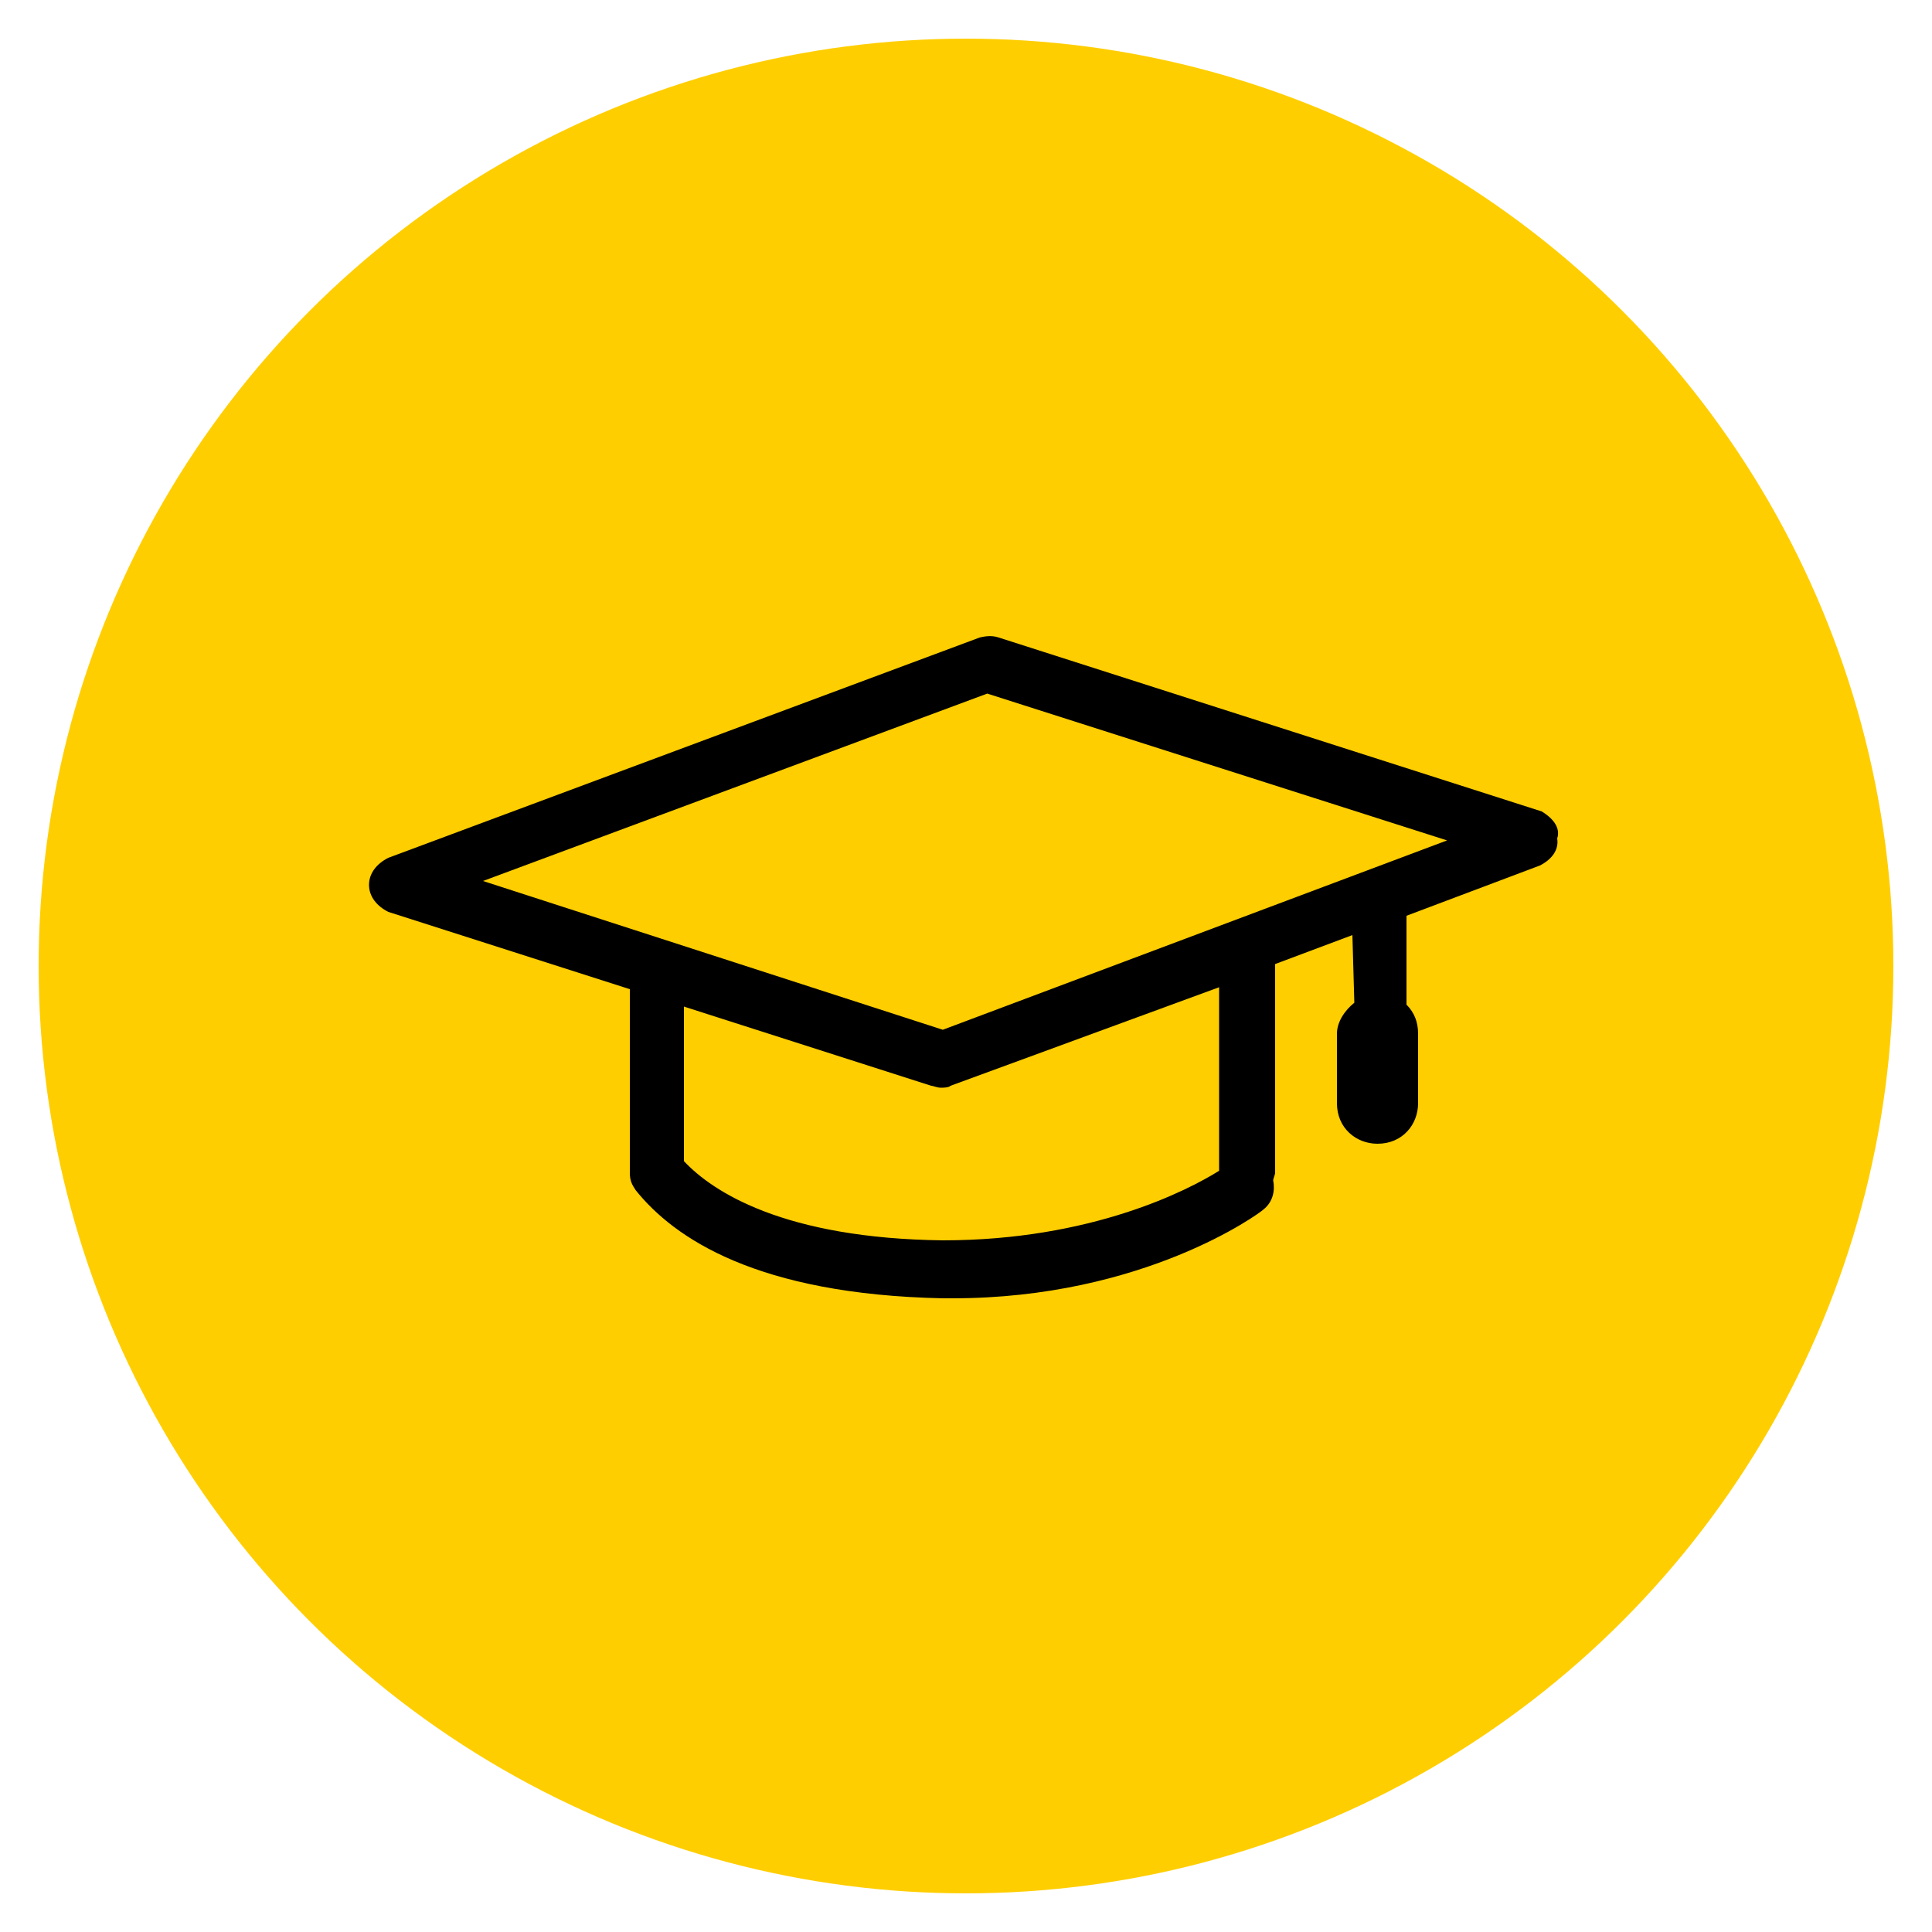
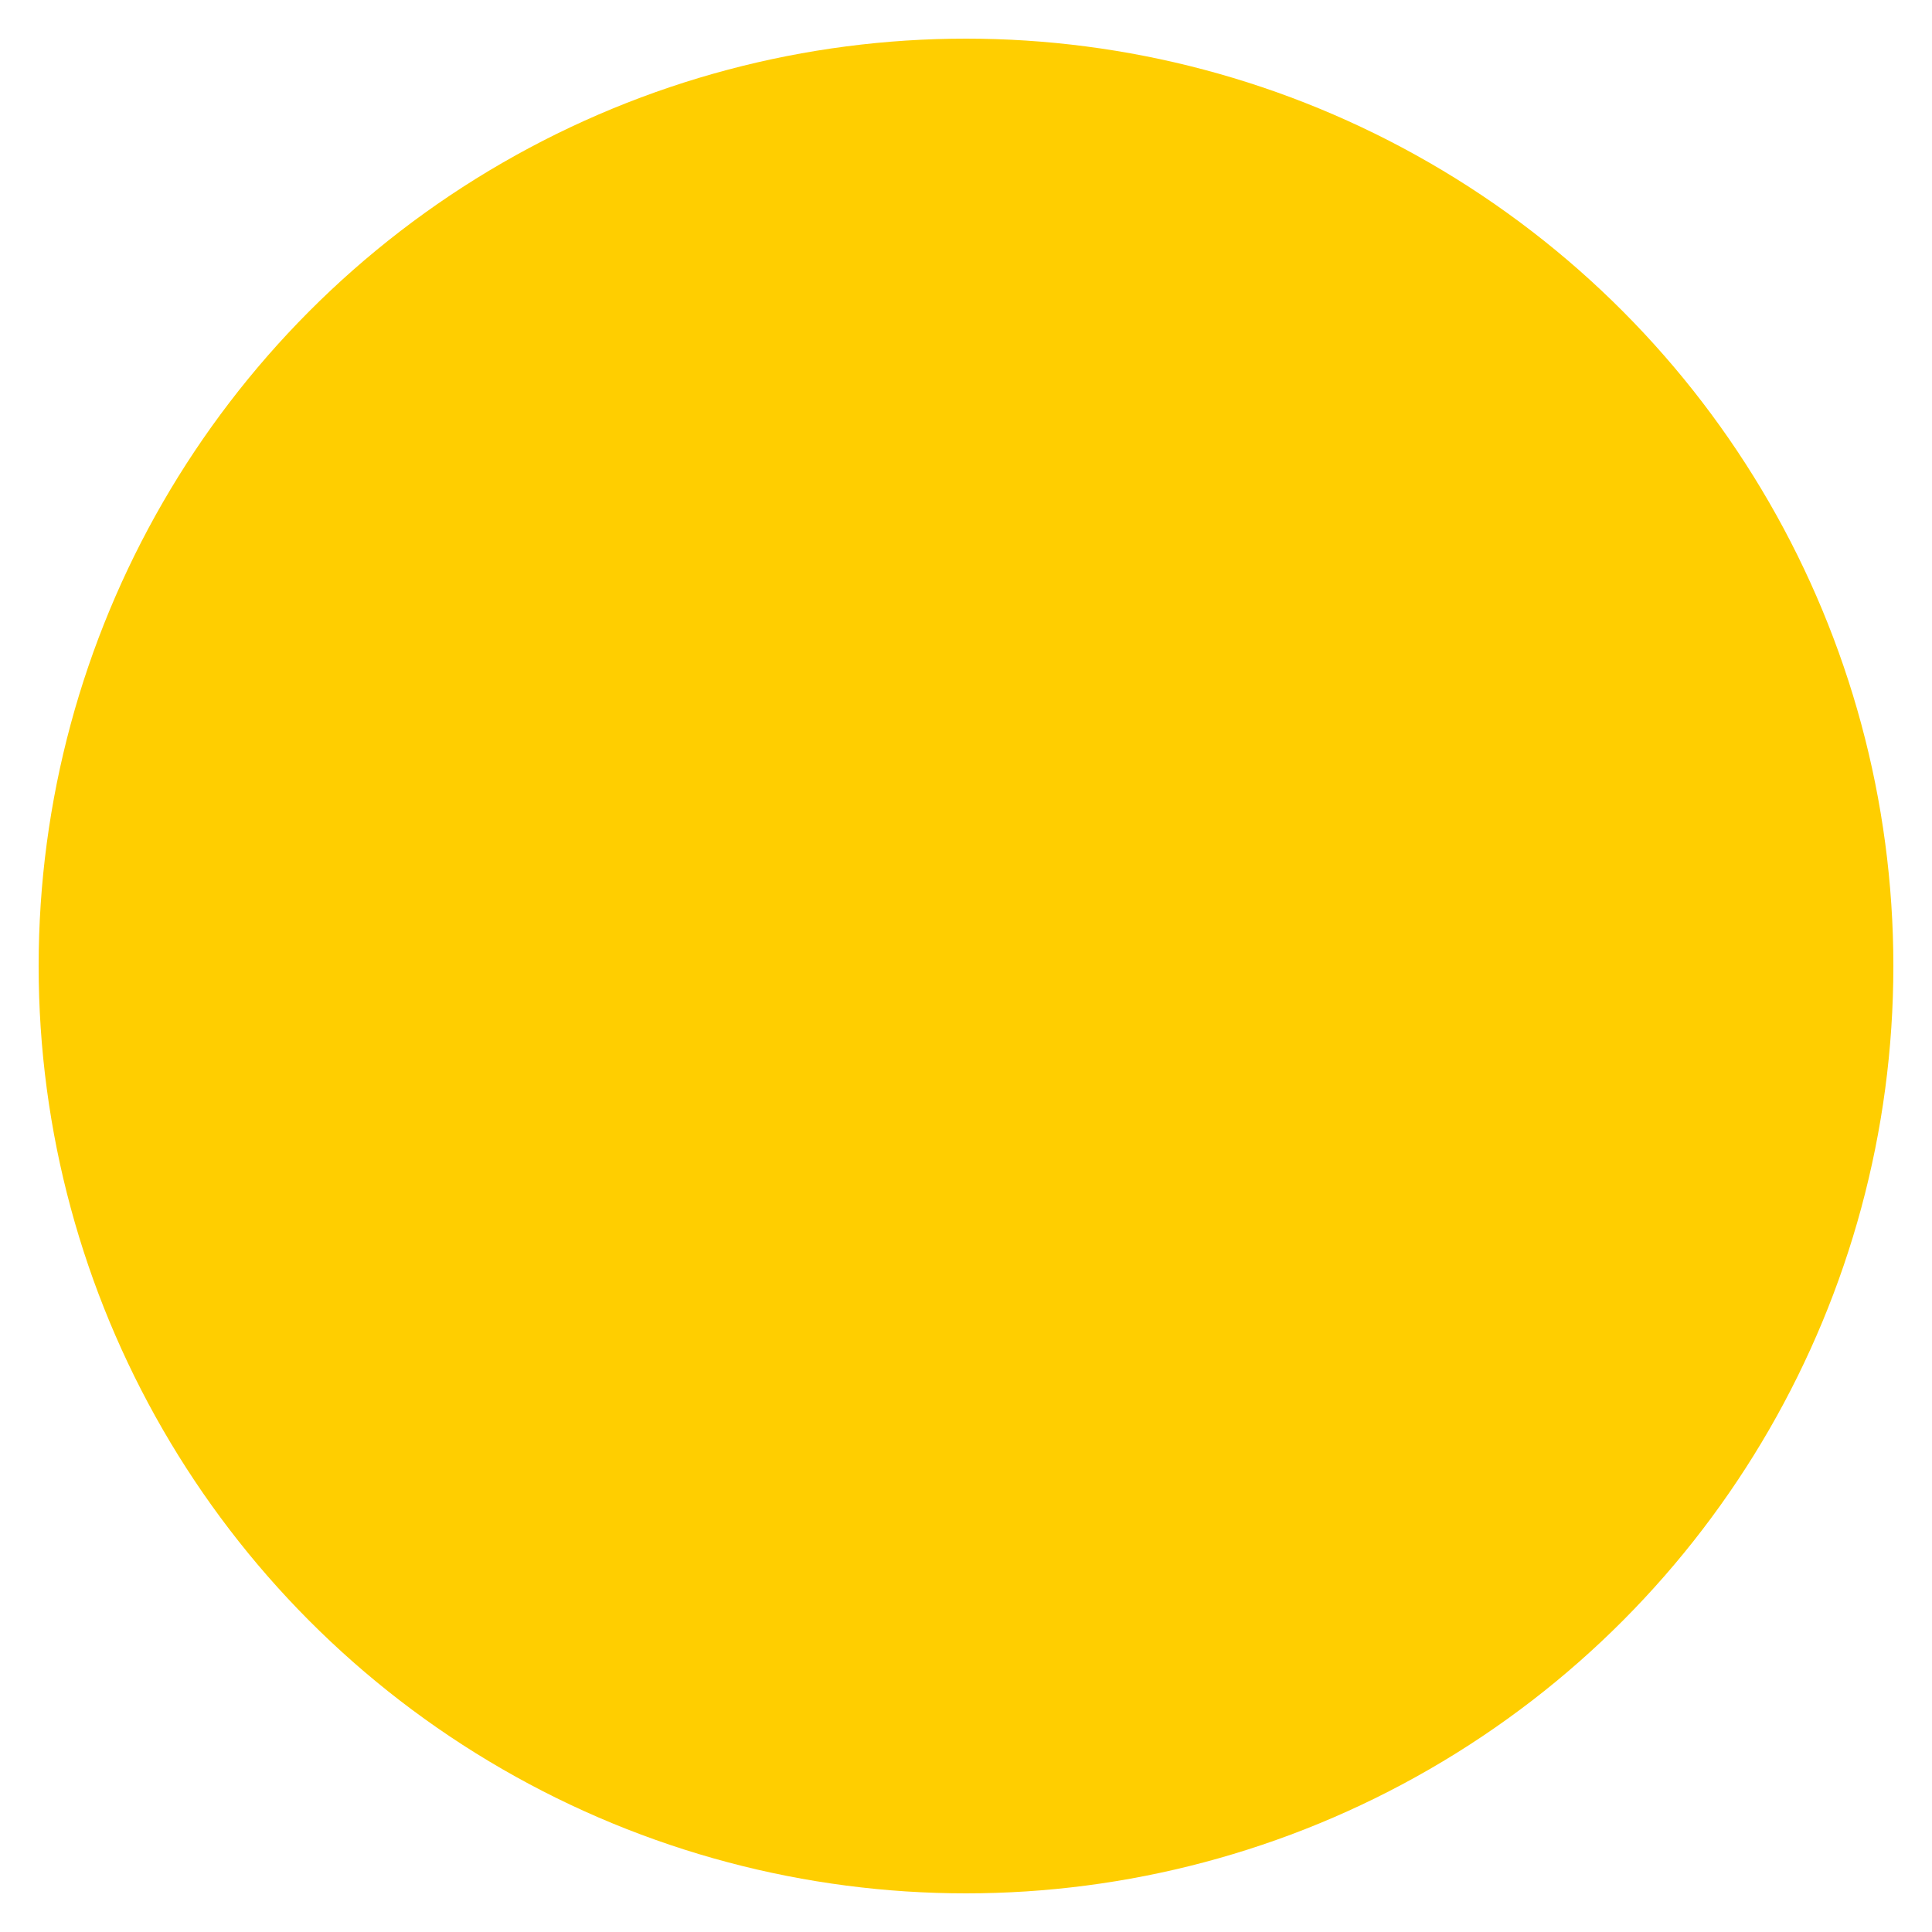
<svg xmlns="http://www.w3.org/2000/svg" version="1.1" id="Layer_1" x="0px" y="0px" viewBox="0 0 100 100" style="enable-background:new 0 0 100 100;" xml:space="preserve">
  <style type="text/css">
	.st0{fill:#FFCE00;}
</style>
  <circle class="st0" cx="50" cy="50" r="48" />
  <g>
    <g>
      <g>
        <g>
          <g>
            <g>
              <g>
                <g>
                  <g>
-                     <path d="M79.8,42l-28.1-9c-0.3-0.1-0.6-0.1-1,0L20.1,44.4c-0.6,0.3-1,0.8-1,1.4s0.4,1.1,1,1.4l12.5,4v9.5           c0,0.4,0.1,0.6,0.3,0.9c2,2.5,6.3,5.4,15.9,5.6c0.1,0,0.4,0,0.5,0c9.9,0,15.9-4.4,16.1-4.6c0.5-0.4,0.6-1,0.5-1.5           c0-0.1,0.1-0.3,0.1-0.4V49.9l4-1.5l0.1,3.5c-0.5,0.4-0.9,1-0.9,1.6v3.6c0,1.3,1,2.1,2.1,2.1c1.3,0,2.1-1,2.1-2.1v-3.6           c0-0.6-0.2-1.1-0.6-1.5v-0.1v-4.5l6.9-2.6c0.6-0.3,1-0.8,0.9-1.4C80.8,42.8,80.3,42.3,79.8,42z M63.1,60.6           c-1.6,1-6.6,3.6-14.3,3.6c-8.2-0.1-11.9-2.5-13.4-4.1v-8l12.8,4.1c0.1,0,0.3,0.1,0.5,0.1c0.1,0,0.4,0,0.5-0.1l13.9-5.1           V60.6L63.1,60.6z M48.8,53.3L25,45.6l26.1-9.7l23.8,7.6L48.8,53.3z" />
-                   </g>
+                     </g>
                </g>
              </g>
            </g>
          </g>
        </g>
      </g>
    </g>
  </g>
</svg>